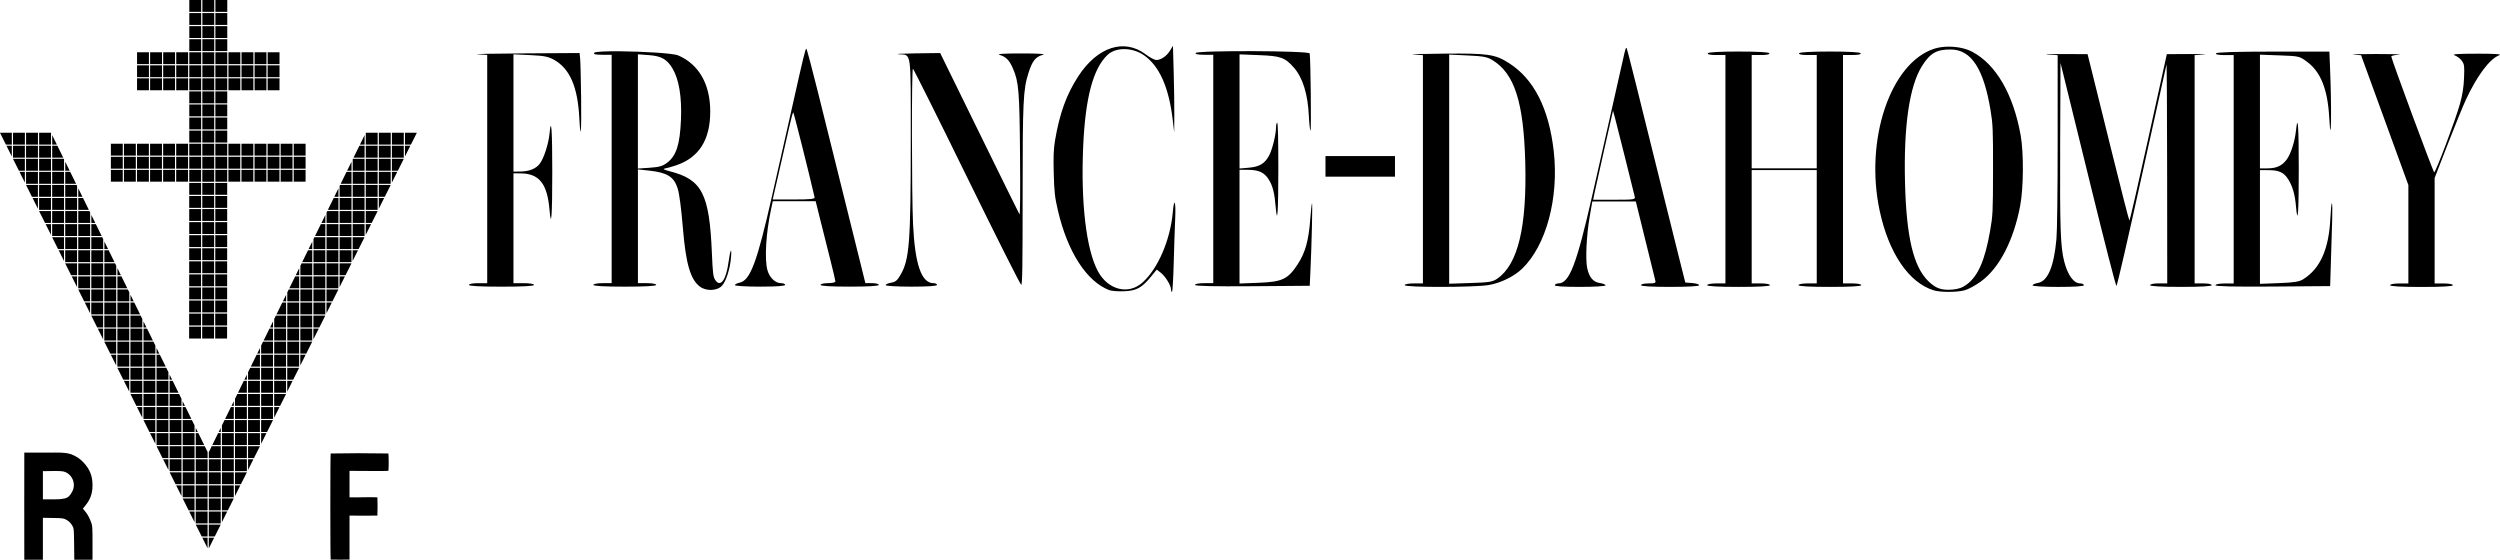
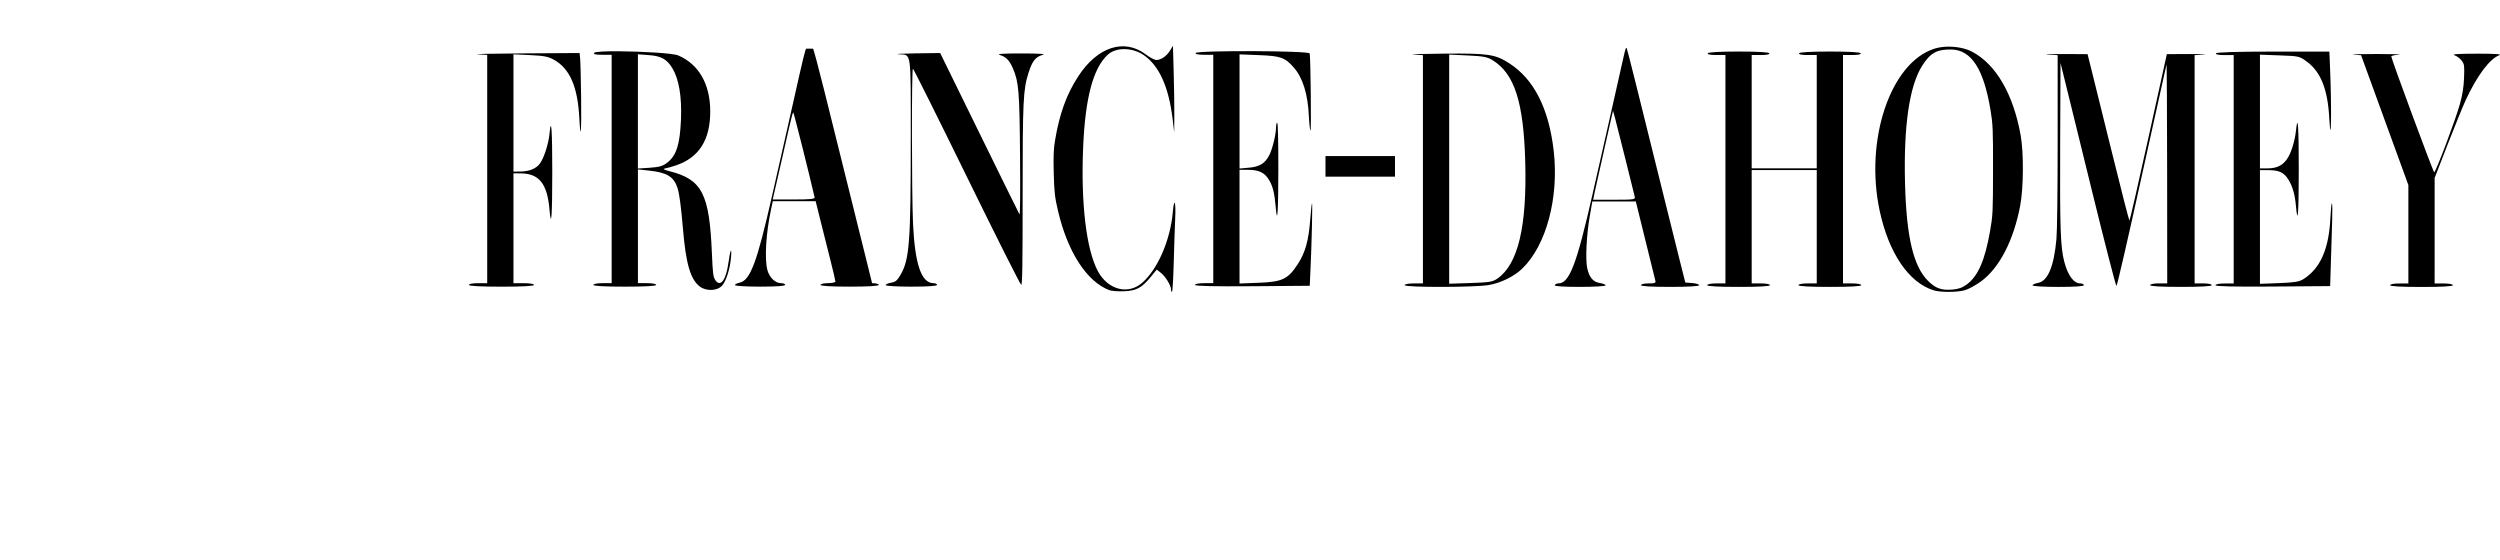
<svg xmlns="http://www.w3.org/2000/svg" xmlns:ns1="http://www.inkscape.org/namespaces/inkscape" xmlns:ns2="http://sodipodi.sourceforge.net/DTD/sodipodi-0.dtd" width="210.515mm" height="47.139mm" viewBox="0 0 210.515 47.139" version="1.1" id="svg80951" ns1:version="1.2-beta (1b65182c, 2022-04-05)" ns2:docname="Logo France-Dahomey.svg" ns1:export-filename="France-Dahomey.png" ns1:export-xdpi="636" ns1:export-ydpi="636">
  <ns2:namedview id="namedview80953" pagecolor="#ffffff" bordercolor="#666666" borderopacity="1.0" ns1:pageshadow="2" ns1:pageopacity="0.0" ns1:pagecheckerboard="0" ns1:deskcolor="#d1d1d1" ns1:document-units="mm" showgrid="false" ns1:zoom="0.37149753" ns1:cx="415.88433" ns1:cy="51.144351" ns1:window-width="1317" ns1:window-height="404" ns1:window-x="0" ns1:window-y="25" ns1:window-maximized="0" ns1:current-layer="layer1" />
  <defs id="defs80948" />
  <g ns1:label="Calque 1" ns1:groupmode="layer" id="layer1" transform="translate(203.418,28.603)">
    <g id="g80927" transform="translate(-35.168,-645.891)">
-       <path id="path80929" style="fill:#000000;fill-opacity:1;stroke-width:1" d="m -69.48,621.145 -0.239,0.394 c -0.282,0.464 -0.767,0.801 -1.154,0.801 -0.152,0 -0.547,-0.207 -0.879,-0.46 -1.818,-1.388 -4.085,-0.657 -5.707,1.841 -0.989,1.523 -1.572,3.136 -1.951,5.39 -0.121,0.72 -0.146,1.36 -0.109,2.772 0.042,1.583 0.091,2.017 0.358,3.156 0.813,3.47 2.414,5.949 4.315,6.68 0.192,0.074 0.76,0.116 1.262,0.095 1.04,-0.045 1.483,-0.288 2.263,-1.243 l 0.475,-0.582 0.349,0.272 c 0.384,0.299 0.854,1.069 0.854,1.397 0,0.115 0.037,0.209 0.082,0.209 0.045,0 0.11,-1.107 0.146,-2.459 0.035,-1.353 0.092,-3.037 0.125,-3.744 0.066,-1.424 -0.088,-1.823 -0.202,-0.52 -0.205,2.355 -1.264,4.804 -2.574,5.953 -1.183,1.036 -2.881,0.601 -3.725,-0.954 -0.989,-1.824 -1.457,-5.764 -1.249,-10.517 0.18,-4.105 0.835,-6.568 2.052,-7.716 0.703,-0.663 2.099,-0.645 3.079,0.04 1.283,0.897 2.083,2.69 2.403,5.383 l 0.131,1.101 0.01,-1.408 c 0.006,-0.774 -0.018,-2.414 -0.053,-3.644 z m 65.313,0.071 v 5.2e-4 c -0.427,0.001 -0.844,0.057 -1.199,0.171 -3.694,1.184 -5.882,7.662 -4.606,13.64 0.762,3.571 2.456,6.065 4.558,6.71 0.572,0.175 1.953,0.172 2.602,-0.007 0.314,-0.086 0.935,-0.424 1.38,-0.75 1.544,-1.132 2.743,-3.451 3.294,-6.369 0.286,-1.514 0.305,-4.456 0.039,-5.938 -0.622,-3.467 -2.077,-5.969 -4.089,-7.033 -0.528,-0.279 -1.268,-0.427 -1.98,-0.424 z m -27.129,0.113 c -0.009,-0.007 -0.018,-0.008 -0.028,5.1e-4 -0.058,0.049 -0.145,0.43 -0.457,1.838 -0.215,0.969 -0.744,3.314 -1.175,5.212 -0.431,1.898 -0.97,4.276 -1.198,5.285 -1.335,5.898 -1.945,7.487 -2.876,7.487 -0.132,0 -0.266,0.066 -0.299,0.147 -0.039,0.096 0.688,0.147 2.109,0.147 1.193,0 2.169,-0.058 2.169,-0.128 0,-0.07 -0.218,-0.16 -0.484,-0.199 -0.563,-0.083 -0.895,-0.476 -1.064,-1.259 -0.157,-0.728 -0.058,-2.78 0.21,-4.323 l 0.223,-1.285 h 1.831 l 1.831,5.1e-4 0.787,3.195 c 0.433,1.757 0.816,3.31 0.852,3.45 0.057,0.226 -0.008,0.255 -0.571,0.255 -0.359,0 -0.635,0.064 -0.635,0.147 0,0.094 0.881,0.147 2.451,0.147 1.488,0 2.452,-0.055 2.452,-0.14 0,-0.077 -0.263,-0.159 -0.584,-0.183 l -0.585,-0.044 -0.48,-1.908 c -0.264,-1.05 -0.798,-3.197 -1.188,-4.772 -2.357,-9.532 -3.215,-12.962 -3.262,-13.034 -0.01,-0.016 -0.019,-0.029 -0.028,-0.036 z m -69.059,0.056 c -0.072,0 -0.279,0.847 -1.058,4.331 -0.244,1.09 -0.654,2.907 -0.912,4.037 -0.258,1.13 -0.67,2.947 -0.916,4.037 -1.257,5.574 -1.833,7.116 -2.727,7.299 -0.217,0.044 -0.395,0.138 -0.395,0.208 0,0.07 0.952,0.128 2.115,0.128 1.346,0 2.115,-0.053 2.115,-0.147 0,-0.081 -0.162,-0.147 -0.36,-0.147 -0.476,-7.3e-4 -0.964,-0.473 -1.135,-1.099 -0.253,-0.926 -0.123,-3.117 0.304,-5.104 l 0.15,-0.697 h 1.804 1.804 l 0.411,1.652 c 0.226,0.908 0.6,2.397 0.831,3.308 0.231,0.911 0.421,1.72 0.421,1.798 0,0.078 -0.281,0.142 -0.625,0.142 -0.352,0 -0.625,0.064 -0.625,0.147 0,0.094 0.881,0.147 2.451,0.147 1.57,0 2.452,-0.053 2.452,-0.147 0,-0.081 -0.253,-0.147 -0.565,-0.147 H -95.381 l -0.389,-1.578 c -0.214,-0.868 -0.916,-3.693 -1.559,-6.277 -0.643,-2.584 -1.571,-6.317 -2.062,-8.295 -0.491,-1.978 -0.924,-3.597 -0.963,-3.597 z m 96.41,0.071 c 1.696,0.03 2.736,1.634 3.31,5.106 0.197,1.188 0.216,1.638 0.211,5.048 -0.005,3.553 -0.017,3.815 -0.253,5.152 -0.434,2.456 -1.004,3.765 -1.949,4.471 -0.369,0.276 -0.707,0.397 -1.217,0.438 -0.923,0.074 -1.4,-0.094 -2.038,-0.717 -1.247,-1.219 -1.837,-3.703 -1.954,-8.242 -0.125,-4.819 0.366,-8.185 1.442,-9.886 0.681,-1.078 1.242,-1.391 2.448,-1.369 z m -58.808,0.139 c -2.384,-0.009 -4.774,0.04 -4.822,0.158 -0.038,0.093 0.223,0.147 0.715,0.147 h 0.775 v 9.616 9.616 h -0.769 c -0.453,0 -0.769,0.061 -0.769,0.148 0,0.098 1.628,0.135 4.831,0.11 l 4.83,-0.038 0.059,-1.248 c 0.105,-2.216 0.189,-5.787 0.133,-5.702 -0.03,0.045 -0.095,0.636 -0.145,1.314 -0.135,1.822 -0.415,2.834 -1.053,3.814 -0.826,1.268 -1.3,1.494 -3.296,1.57 l -1.61,0.061 v -4.787 -4.786 l 0.697,5.2e-4 c 0.928,10e-4 1.399,0.221 1.774,0.828 0.326,0.527 0.478,1.134 0.574,2.291 0.138,1.652 0.224,0.428 0.224,-3.193 0,-2.496 -0.034,-3.891 -0.096,-3.891 -0.053,0 -0.097,0.182 -0.099,0.404 -0.005,0.601 -0.309,1.837 -0.578,2.347 -0.36,0.683 -0.81,0.956 -1.702,1.034 l -0.793,0.07 v -4.806 -4.807 l 1.658,0.065 c 1.819,0.071 2.172,0.199 2.922,1.055 0.749,0.855 1.175,2.237 1.259,4.093 0.029,0.628 0.09,1.178 0.136,1.221 0.078,0.074 0.013,-6.107 -0.068,-6.511 -0.024,-0.118 -2.402,-0.185 -4.786,-0.194 z m -53.331,0.01 c -1.151,-0.009 -2.063,0.028 -2.13,0.131 -0.079,0.121 0.1,0.164 0.681,0.164 h 0.789 v 9.616 9.616 h -0.769 c -0.449,0 -0.769,0.061 -0.769,0.147 0,0.094 0.945,0.147 2.644,0.147 1.698,0 2.644,-0.052 2.644,-0.147 0,-0.086 -0.321,-0.147 -0.769,-0.147 h -0.769 v -4.789 -4.789 l 0.937,0.1 c 1.519,0.161 2.089,0.512 2.402,1.477 0.149,0.459 0.302,1.614 0.456,3.452 0.245,2.912 0.626,4.221 1.407,4.827 0.539,0.418 1.477,0.382 1.886,-0.071 0.337,-0.374 0.662,-1.39 0.747,-2.335 0.088,-0.982 -0.062,-0.718 -0.207,0.363 -0.201,1.508 -0.686,2.157 -1.117,1.499 -0.173,-0.264 -0.211,-0.574 -0.282,-2.258 -0.21,-5 -0.826,-6.201 -3.537,-6.896 -0.487,-0.125 -0.627,-0.2 -0.433,-0.232 0.159,-0.026 0.58,-0.144 0.937,-0.263 1.945,-0.65 2.898,-2.15 2.893,-4.553 -0.004,-2.296 -0.962,-3.966 -2.699,-4.71 -0.44,-0.188 -3.022,-0.333 -4.94,-0.349 z m 94.232,0.022 c -1.587,0 -2.559,0.055 -2.596,0.147 -0.038,0.093 0.223,0.147 0.715,0.147 h 0.775 v 9.616 9.616 h -0.769 c -0.449,0 -0.769,0.061 -0.769,0.147 0,0.094 0.945,0.147 2.644,0.147 1.698,0 2.643,-0.052 2.643,-0.147 0,-0.086 -0.32,-0.147 -0.769,-0.147 h -0.769 v -4.771 -4.772 h 2.739 2.74 v 4.772 4.771 h -0.769 c -0.449,0 -0.769,0.061 -0.769,0.147 0,0.094 0.945,0.147 2.643,0.147 1.698,0 2.644,-0.052 2.644,-0.147 0,-0.086 -0.32,-0.147 -0.769,-0.147 h -0.769 v -9.616 -9.616 h 0.775 c 0.492,0 0.753,-0.053 0.715,-0.147 -0.037,-0.092 -1.009,-0.147 -2.596,-0.147 -1.587,0 -2.558,0.055 -2.595,0.147 -0.038,0.093 0.223,0.147 0.715,0.147 h 0.775 v 4.771 4.772 h -2.74 -2.739 v -4.772 -4.771 h 0.775 c 0.492,0 0.753,-0.053 0.715,-0.147 -0.037,-0.092 -1.008,-0.147 -2.595,-0.147 z m 45.006,0.006 c -3.059,0 -4.765,0.052 -4.803,0.147 -0.038,0.093 0.223,0.147 0.715,0.147 h 0.775 v 9.616 9.616 h -0.769 c -0.453,0 -0.769,0.061 -0.769,0.148 0,0.098 1.628,0.135 4.831,0.11 l 4.83,-0.038 0.065,-2.129 c 0.036,-1.171 0.084,-2.74 0.107,-3.487 0.023,-0.747 0.011,-1.358 -0.027,-1.358 -0.038,0 -0.094,0.548 -0.125,1.218 -0.121,2.628 -0.847,4.274 -2.279,5.173 -0.344,0.216 -0.762,0.284 -2.043,0.332 l -1.61,0.061 v -4.787 -4.786 l 0.697,5.1e-4 c 0.91,0.001 1.311,0.184 1.682,0.768 0.368,0.581 0.569,1.281 0.656,2.289 0.148,1.699 0.234,0.547 0.234,-3.132 0,-3.622 -0.079,-4.739 -0.232,-3.282 -0.099,0.944 -0.434,1.993 -0.788,2.467 -0.395,0.529 -0.862,0.739 -1.648,0.741 l -0.601,10e-4 v -4.788 -4.788 l 1.658,0.06 c 1.635,0.059 1.667,0.066 2.301,0.533 1.156,0.853 1.741,2.315 1.874,4.689 0.161,2.867 0.218,-0.574 0.069,-4.184 l -0.056,-1.358 z m -142.6,0.12 -4.682,0.029 c -2.575,0.016 -4.325,0.052 -3.889,0.08 l 0.793,0.05 v 9.61 9.611 h -0.769 c -0.449,0 -0.769,0.061 -0.769,0.147 v 5.2e-4 c 0,0.094 0.978,0.147 2.74,0.147 1.762,0 2.739,-0.052 2.739,-0.147 0,-0.087 -0.352,-0.147 -0.865,-0.147 h -0.865 v -4.625 -4.625 l 0.6,0.004 c 1.563,0.009 2.244,0.862 2.433,3.043 0.148,1.712 0.235,0.567 0.235,-3.12 0,-3.617 -0.083,-4.784 -0.232,-3.266 -0.083,0.842 -0.452,2.003 -0.79,2.486 -0.318,0.455 -0.903,0.698 -1.694,0.703 l -0.552,0.003 v -4.937 -4.937 l 1.418,0.066 c 1.164,0.054 1.523,0.126 2.007,0.399 1.324,0.748 1.985,2.273 2.12,4.894 0.107,2.078 0.189,1.177 0.153,-1.689 -0.019,-1.554 -0.056,-3.041 -0.083,-3.303 z m 30.365,0 -2.08,0.028 c -1.144,0.016 -1.777,0.051 -1.407,0.077 1.086,0.077 1.009,-0.473 1.009,7.288 -9.4e-4,8.56 -0.11,9.991 -0.861,11.284 -0.282,0.485 -0.416,0.597 -0.796,0.662 -0.251,0.043 -0.457,0.136 -0.457,0.206 0,0.07 0.974,0.128 2.163,0.128 1.378,0 2.163,-0.053 2.163,-0.147 0,-0.081 -0.132,-0.147 -0.293,-0.147 -1.021,0 -1.565,-1.57 -1.726,-4.984 -0.118,-2.494 -0.127,-13.074 -0.011,-13.074 0.047,0 2.091,4.093 4.542,9.096 2.451,5.003 4.511,9.099 4.577,9.103 0.095,0.005 0.12,-1.572 0.12,-7.416 0,-8.07 0.044,-9.008 0.488,-10.415 0.325,-1.029 0.603,-1.378 1.224,-1.538 0.285,-0.073 -0.382,-0.117 -1.808,-0.117 -1.522,-7.9e-4 -2.122,0.04 -1.838,0.125 0.538,0.161 0.818,0.446 1.113,1.13 0.498,1.154 0.558,1.894 0.603,7.374 0.026,3.128 0.008,5.009 -0.048,4.919 -0.049,-0.081 -1.572,-3.169 -3.383,-6.864 z m 42.456,0.05 c -1.866,0.016 -3.036,0.052 -2.599,0.08 l 0.793,0.049 v 9.611 9.61 h -0.769 c -0.449,0 -0.769,0.061 -0.769,0.147 0,0.202 5.89,0.193 7.086,-0.011 1.006,-0.171 2.129,-0.723 2.811,-1.38 2.025,-1.953 3.101,-5.961 2.656,-9.895 -0.406,-3.583 -1.666,-6.068 -3.757,-7.405 -1.177,-0.753 -1.761,-0.839 -5.451,-0.806 z m 86.942,0.006 c -1.6,0 -2.148,0.04 -1.877,0.136 0.21,0.075 0.485,0.283 0.611,0.463 0.211,0.3 0.226,0.412 0.187,1.427 -0.031,0.795 -0.127,1.407 -0.346,2.202 -0.356,1.294 -2.043,5.775 -2.169,5.761 -0.081,-0.009 -3.606,-9.529 -3.612,-9.755 -0.002,-0.057 0.289,-0.126 0.646,-0.155 0.357,-0.028 -0.498,-0.052 -1.899,-0.052 -1.401,0 -2.264,0.023 -1.919,0.051 l 0.628,0.051 1.991,5.467 1.991,5.467 v 4.143 4.143 h -0.769 c -0.449,0 -0.769,0.061 -0.769,0.147 0,0.094 0.945,0.147 2.643,0.147 1.698,0 2.644,-0.052 2.644,-0.147 0,-0.086 -0.32,-0.147 -0.769,-0.147 h -0.769 l 5.16e-4,-4.442 v -4.441 l 1.103,-2.84 c 0.607,-1.562 1.297,-3.256 1.535,-3.764 0.952,-2.037 2.012,-3.446 2.809,-3.732 0.253,-0.091 -0.341,-0.132 -1.891,-0.132 z m -24.19,0.029 -1.916,0.009 -1.545,7.009 c -0.85,3.855 -1.571,7.01 -1.603,7.01 -0.032,7.1e-4 -0.69,-2.559 -1.462,-5.688 -0.772,-3.129 -1.553,-6.284 -1.735,-7.01 l -0.331,-1.321 -2.1,-0.008 c -1.155,-0.004 -1.722,0.015 -1.259,0.042 l 0.841,0.051 v 7.178 c 0,4.323 -0.041,7.629 -0.103,8.314 -0.212,2.33 -0.731,3.548 -1.571,3.692 -0.242,0.042 -0.441,0.133 -0.441,0.204 0,0.07 0.974,0.128 2.163,0.128 1.378,0 2.163,-0.053 2.163,-0.147 0,-0.081 -0.14,-0.147 -0.312,-0.148 -0.546,-0.002 -1.051,-0.693 -1.346,-1.844 -0.316,-1.235 -0.37,-2.778 -0.341,-9.827 l 0.028,-6.901 0.308,1.248 c 0.169,0.686 1.208,4.915 2.308,9.396 1.1,4.482 2.043,8.148 2.095,8.148 0.052,0 1.011,-4.162 2.13,-9.25 1.12,-5.087 2.057,-9.316 2.083,-9.396 0.026,-0.081 0.051,4.032 0.055,9.139 l 0.008,9.286 h -0.721 c -0.417,0 -0.721,0.062 -0.721,0.147 0,0.094 0.929,0.147 2.595,0.147 1.666,0 2.596,-0.052 2.596,-0.147 0,-0.085 -0.304,-0.147 -0.721,-0.147 h -0.721 v -9.61 -9.61 l 0.745,-0.052 c 0.41,-0.028 -0.117,-0.048 -1.17,-0.043 z m -130.661,0.022 0.937,0.07 c 1.028,0.077 1.503,0.342 1.96,1.094 0.56,0.922 0.81,2.412 0.729,4.341 -0.088,2.097 -0.391,3.04 -1.164,3.625 -0.377,0.286 -0.664,0.368 -1.466,0.423 l -0.997,0.068 v -4.811 z m 68.314,0.025 1.562,0.073 c 1.314,0.061 1.646,0.124 2.089,0.396 1.852,1.137 2.62,3.534 2.755,8.594 0.144,5.434 -0.612,8.596 -2.344,9.796 -0.404,0.28 -0.669,0.324 -2.26,0.376 l -1.802,0.059 v -9.647 z m 13.795,4.727 0.17,0.611 c 0.093,0.336 0.49,1.906 0.882,3.49 0.392,1.584 0.742,2.995 0.778,3.136 0.061,0.239 -0.059,0.257 -1.717,0.257 h -1.783 l 0.114,-0.563 c 0.063,-0.31 0.439,-1.996 0.835,-3.747 z m -69.03,0.132 c 0.043,0 1.353,5.206 1.8,7.158 0.033,0.143 -0.356,0.183 -1.743,0.183 h -1.784 l 0.531,-2.313 c 0.292,-1.272 0.667,-2.924 0.834,-3.671 0.167,-0.747 0.329,-1.358 0.362,-1.358 z m 44.819,3.686 v 1.732 h 5.852 v -1.732 z" transform="translate(1.3125e-6)" />
+       <path id="path80929" style="fill:#000000;fill-opacity:1;stroke-width:1" d="m -69.48,621.145 -0.239,0.394 c -0.282,0.464 -0.767,0.801 -1.154,0.801 -0.152,0 -0.547,-0.207 -0.879,-0.46 -1.818,-1.388 -4.085,-0.657 -5.707,1.841 -0.989,1.523 -1.572,3.136 -1.951,5.39 -0.121,0.72 -0.146,1.36 -0.109,2.772 0.042,1.583 0.091,2.017 0.358,3.156 0.813,3.47 2.414,5.949 4.315,6.68 0.192,0.074 0.76,0.116 1.262,0.095 1.04,-0.045 1.483,-0.288 2.263,-1.243 l 0.475,-0.582 0.349,0.272 c 0.384,0.299 0.854,1.069 0.854,1.397 0,0.115 0.037,0.209 0.082,0.209 0.045,0 0.11,-1.107 0.146,-2.459 0.035,-1.353 0.092,-3.037 0.125,-3.744 0.066,-1.424 -0.088,-1.823 -0.202,-0.52 -0.205,2.355 -1.264,4.804 -2.574,5.953 -1.183,1.036 -2.881,0.601 -3.725,-0.954 -0.989,-1.824 -1.457,-5.764 -1.249,-10.517 0.18,-4.105 0.835,-6.568 2.052,-7.716 0.703,-0.663 2.099,-0.645 3.079,0.04 1.283,0.897 2.083,2.69 2.403,5.383 l 0.131,1.101 0.01,-1.408 c 0.006,-0.774 -0.018,-2.414 -0.053,-3.644 z m 65.313,0.071 v 5.2e-4 c -0.427,0.001 -0.844,0.057 -1.199,0.171 -3.694,1.184 -5.882,7.662 -4.606,13.64 0.762,3.571 2.456,6.065 4.558,6.71 0.572,0.175 1.953,0.172 2.602,-0.007 0.314,-0.086 0.935,-0.424 1.38,-0.75 1.544,-1.132 2.743,-3.451 3.294,-6.369 0.286,-1.514 0.305,-4.456 0.039,-5.938 -0.622,-3.467 -2.077,-5.969 -4.089,-7.033 -0.528,-0.279 -1.268,-0.427 -1.98,-0.424 z m -27.129,0.113 c -0.009,-0.007 -0.018,-0.008 -0.028,5.1e-4 -0.058,0.049 -0.145,0.43 -0.457,1.838 -0.215,0.969 -0.744,3.314 -1.175,5.212 -0.431,1.898 -0.97,4.276 -1.198,5.285 -1.335,5.898 -1.945,7.487 -2.876,7.487 -0.132,0 -0.266,0.066 -0.299,0.147 -0.039,0.096 0.688,0.147 2.109,0.147 1.193,0 2.169,-0.058 2.169,-0.128 0,-0.07 -0.218,-0.16 -0.484,-0.199 -0.563,-0.083 -0.895,-0.476 -1.064,-1.259 -0.157,-0.728 -0.058,-2.78 0.21,-4.323 l 0.223,-1.285 h 1.831 l 1.831,5.1e-4 0.787,3.195 c 0.433,1.757 0.816,3.31 0.852,3.45 0.057,0.226 -0.008,0.255 -0.571,0.255 -0.359,0 -0.635,0.064 -0.635,0.147 0,0.094 0.881,0.147 2.451,0.147 1.488,0 2.452,-0.055 2.452,-0.14 0,-0.077 -0.263,-0.159 -0.584,-0.183 l -0.585,-0.044 -0.48,-1.908 c -0.264,-1.05 -0.798,-3.197 -1.188,-4.772 -2.357,-9.532 -3.215,-12.962 -3.262,-13.034 -0.01,-0.016 -0.019,-0.029 -0.028,-0.036 z m -69.059,0.056 c -0.072,0 -0.279,0.847 -1.058,4.331 -0.244,1.09 -0.654,2.907 -0.912,4.037 -0.258,1.13 -0.67,2.947 -0.916,4.037 -1.257,5.574 -1.833,7.116 -2.727,7.299 -0.217,0.044 -0.395,0.138 -0.395,0.208 0,0.07 0.952,0.128 2.115,0.128 1.346,0 2.115,-0.053 2.115,-0.147 0,-0.081 -0.162,-0.147 -0.36,-0.147 -0.476,-7.3e-4 -0.964,-0.473 -1.135,-1.099 -0.253,-0.926 -0.123,-3.117 0.304,-5.104 l 0.15,-0.697 h 1.804 1.804 l 0.411,1.652 c 0.226,0.908 0.6,2.397 0.831,3.308 0.231,0.911 0.421,1.72 0.421,1.798 0,0.078 -0.281,0.142 -0.625,0.142 -0.352,0 -0.625,0.064 -0.625,0.147 0,0.094 0.881,0.147 2.451,0.147 1.57,0 2.452,-0.053 2.452,-0.147 0,-0.081 -0.253,-0.147 -0.565,-0.147 l -0.389,-1.578 c -0.214,-0.868 -0.916,-3.693 -1.559,-6.277 -0.643,-2.584 -1.571,-6.317 -2.062,-8.295 -0.491,-1.978 -0.924,-3.597 -0.963,-3.597 z m 96.41,0.071 c 1.696,0.03 2.736,1.634 3.31,5.106 0.197,1.188 0.216,1.638 0.211,5.048 -0.005,3.553 -0.017,3.815 -0.253,5.152 -0.434,2.456 -1.004,3.765 -1.949,4.471 -0.369,0.276 -0.707,0.397 -1.217,0.438 -0.923,0.074 -1.4,-0.094 -2.038,-0.717 -1.247,-1.219 -1.837,-3.703 -1.954,-8.242 -0.125,-4.819 0.366,-8.185 1.442,-9.886 0.681,-1.078 1.242,-1.391 2.448,-1.369 z m -58.808,0.139 c -2.384,-0.009 -4.774,0.04 -4.822,0.158 -0.038,0.093 0.223,0.147 0.715,0.147 h 0.775 v 9.616 9.616 h -0.769 c -0.453,0 -0.769,0.061 -0.769,0.148 0,0.098 1.628,0.135 4.831,0.11 l 4.83,-0.038 0.059,-1.248 c 0.105,-2.216 0.189,-5.787 0.133,-5.702 -0.03,0.045 -0.095,0.636 -0.145,1.314 -0.135,1.822 -0.415,2.834 -1.053,3.814 -0.826,1.268 -1.3,1.494 -3.296,1.57 l -1.61,0.061 v -4.787 -4.786 l 0.697,5.2e-4 c 0.928,10e-4 1.399,0.221 1.774,0.828 0.326,0.527 0.478,1.134 0.574,2.291 0.138,1.652 0.224,0.428 0.224,-3.193 0,-2.496 -0.034,-3.891 -0.096,-3.891 -0.053,0 -0.097,0.182 -0.099,0.404 -0.005,0.601 -0.309,1.837 -0.578,2.347 -0.36,0.683 -0.81,0.956 -1.702,1.034 l -0.793,0.07 v -4.806 -4.807 l 1.658,0.065 c 1.819,0.071 2.172,0.199 2.922,1.055 0.749,0.855 1.175,2.237 1.259,4.093 0.029,0.628 0.09,1.178 0.136,1.221 0.078,0.074 0.013,-6.107 -0.068,-6.511 -0.024,-0.118 -2.402,-0.185 -4.786,-0.194 z m -53.331,0.01 c -1.151,-0.009 -2.063,0.028 -2.13,0.131 -0.079,0.121 0.1,0.164 0.681,0.164 h 0.789 v 9.616 9.616 h -0.769 c -0.449,0 -0.769,0.061 -0.769,0.147 0,0.094 0.945,0.147 2.644,0.147 1.698,0 2.644,-0.052 2.644,-0.147 0,-0.086 -0.321,-0.147 -0.769,-0.147 h -0.769 v -4.789 -4.789 l 0.937,0.1 c 1.519,0.161 2.089,0.512 2.402,1.477 0.149,0.459 0.302,1.614 0.456,3.452 0.245,2.912 0.626,4.221 1.407,4.827 0.539,0.418 1.477,0.382 1.886,-0.071 0.337,-0.374 0.662,-1.39 0.747,-2.335 0.088,-0.982 -0.062,-0.718 -0.207,0.363 -0.201,1.508 -0.686,2.157 -1.117,1.499 -0.173,-0.264 -0.211,-0.574 -0.282,-2.258 -0.21,-5 -0.826,-6.201 -3.537,-6.896 -0.487,-0.125 -0.627,-0.2 -0.433,-0.232 0.159,-0.026 0.58,-0.144 0.937,-0.263 1.945,-0.65 2.898,-2.15 2.893,-4.553 -0.004,-2.296 -0.962,-3.966 -2.699,-4.71 -0.44,-0.188 -3.022,-0.333 -4.94,-0.349 z m 94.232,0.022 c -1.587,0 -2.559,0.055 -2.596,0.147 -0.038,0.093 0.223,0.147 0.715,0.147 h 0.775 v 9.616 9.616 h -0.769 c -0.449,0 -0.769,0.061 -0.769,0.147 0,0.094 0.945,0.147 2.644,0.147 1.698,0 2.643,-0.052 2.643,-0.147 0,-0.086 -0.32,-0.147 -0.769,-0.147 h -0.769 v -4.771 -4.772 h 2.739 2.74 v 4.772 4.771 h -0.769 c -0.449,0 -0.769,0.061 -0.769,0.147 0,0.094 0.945,0.147 2.643,0.147 1.698,0 2.644,-0.052 2.644,-0.147 0,-0.086 -0.32,-0.147 -0.769,-0.147 h -0.769 v -9.616 -9.616 h 0.775 c 0.492,0 0.753,-0.053 0.715,-0.147 -0.037,-0.092 -1.009,-0.147 -2.596,-0.147 -1.587,0 -2.558,0.055 -2.595,0.147 -0.038,0.093 0.223,0.147 0.715,0.147 h 0.775 v 4.771 4.772 h -2.74 -2.739 v -4.772 -4.771 h 0.775 c 0.492,0 0.753,-0.053 0.715,-0.147 -0.037,-0.092 -1.008,-0.147 -2.595,-0.147 z m 45.006,0.006 c -3.059,0 -4.765,0.052 -4.803,0.147 -0.038,0.093 0.223,0.147 0.715,0.147 h 0.775 v 9.616 9.616 h -0.769 c -0.453,0 -0.769,0.061 -0.769,0.148 0,0.098 1.628,0.135 4.831,0.11 l 4.83,-0.038 0.065,-2.129 c 0.036,-1.171 0.084,-2.74 0.107,-3.487 0.023,-0.747 0.011,-1.358 -0.027,-1.358 -0.038,0 -0.094,0.548 -0.125,1.218 -0.121,2.628 -0.847,4.274 -2.279,5.173 -0.344,0.216 -0.762,0.284 -2.043,0.332 l -1.61,0.061 v -4.787 -4.786 l 0.697,5.1e-4 c 0.91,0.001 1.311,0.184 1.682,0.768 0.368,0.581 0.569,1.281 0.656,2.289 0.148,1.699 0.234,0.547 0.234,-3.132 0,-3.622 -0.079,-4.739 -0.232,-3.282 -0.099,0.944 -0.434,1.993 -0.788,2.467 -0.395,0.529 -0.862,0.739 -1.648,0.741 l -0.601,10e-4 v -4.788 -4.788 l 1.658,0.06 c 1.635,0.059 1.667,0.066 2.301,0.533 1.156,0.853 1.741,2.315 1.874,4.689 0.161,2.867 0.218,-0.574 0.069,-4.184 l -0.056,-1.358 z m -142.6,0.12 -4.682,0.029 c -2.575,0.016 -4.325,0.052 -3.889,0.08 l 0.793,0.05 v 9.61 9.611 h -0.769 c -0.449,0 -0.769,0.061 -0.769,0.147 v 5.2e-4 c 0,0.094 0.978,0.147 2.74,0.147 1.762,0 2.739,-0.052 2.739,-0.147 0,-0.087 -0.352,-0.147 -0.865,-0.147 h -0.865 v -4.625 -4.625 l 0.6,0.004 c 1.563,0.009 2.244,0.862 2.433,3.043 0.148,1.712 0.235,0.567 0.235,-3.12 0,-3.617 -0.083,-4.784 -0.232,-3.266 -0.083,0.842 -0.452,2.003 -0.79,2.486 -0.318,0.455 -0.903,0.698 -1.694,0.703 l -0.552,0.003 v -4.937 -4.937 l 1.418,0.066 c 1.164,0.054 1.523,0.126 2.007,0.399 1.324,0.748 1.985,2.273 2.12,4.894 0.107,2.078 0.189,1.177 0.153,-1.689 -0.019,-1.554 -0.056,-3.041 -0.083,-3.303 z m 30.365,0 -2.08,0.028 c -1.144,0.016 -1.777,0.051 -1.407,0.077 1.086,0.077 1.009,-0.473 1.009,7.288 -9.4e-4,8.56 -0.11,9.991 -0.861,11.284 -0.282,0.485 -0.416,0.597 -0.796,0.662 -0.251,0.043 -0.457,0.136 -0.457,0.206 0,0.07 0.974,0.128 2.163,0.128 1.378,0 2.163,-0.053 2.163,-0.147 0,-0.081 -0.132,-0.147 -0.293,-0.147 -1.021,0 -1.565,-1.57 -1.726,-4.984 -0.118,-2.494 -0.127,-13.074 -0.011,-13.074 0.047,0 2.091,4.093 4.542,9.096 2.451,5.003 4.511,9.099 4.577,9.103 0.095,0.005 0.12,-1.572 0.12,-7.416 0,-8.07 0.044,-9.008 0.488,-10.415 0.325,-1.029 0.603,-1.378 1.224,-1.538 0.285,-0.073 -0.382,-0.117 -1.808,-0.117 -1.522,-7.9e-4 -2.122,0.04 -1.838,0.125 0.538,0.161 0.818,0.446 1.113,1.13 0.498,1.154 0.558,1.894 0.603,7.374 0.026,3.128 0.008,5.009 -0.048,4.919 -0.049,-0.081 -1.572,-3.169 -3.383,-6.864 z m 42.456,0.05 c -1.866,0.016 -3.036,0.052 -2.599,0.08 l 0.793,0.049 v 9.611 9.61 h -0.769 c -0.449,0 -0.769,0.061 -0.769,0.147 0,0.202 5.89,0.193 7.086,-0.011 1.006,-0.171 2.129,-0.723 2.811,-1.38 2.025,-1.953 3.101,-5.961 2.656,-9.895 -0.406,-3.583 -1.666,-6.068 -3.757,-7.405 -1.177,-0.753 -1.761,-0.839 -5.451,-0.806 z m 86.942,0.006 c -1.6,0 -2.148,0.04 -1.877,0.136 0.21,0.075 0.485,0.283 0.611,0.463 0.211,0.3 0.226,0.412 0.187,1.427 -0.031,0.795 -0.127,1.407 -0.346,2.202 -0.356,1.294 -2.043,5.775 -2.169,5.761 -0.081,-0.009 -3.606,-9.529 -3.612,-9.755 -0.002,-0.057 0.289,-0.126 0.646,-0.155 0.357,-0.028 -0.498,-0.052 -1.899,-0.052 -1.401,0 -2.264,0.023 -1.919,0.051 l 0.628,0.051 1.991,5.467 1.991,5.467 v 4.143 4.143 h -0.769 c -0.449,0 -0.769,0.061 -0.769,0.147 0,0.094 0.945,0.147 2.643,0.147 1.698,0 2.644,-0.052 2.644,-0.147 0,-0.086 -0.32,-0.147 -0.769,-0.147 h -0.769 l 5.16e-4,-4.442 v -4.441 l 1.103,-2.84 c 0.607,-1.562 1.297,-3.256 1.535,-3.764 0.952,-2.037 2.012,-3.446 2.809,-3.732 0.253,-0.091 -0.341,-0.132 -1.891,-0.132 z m -24.19,0.029 -1.916,0.009 -1.545,7.009 c -0.85,3.855 -1.571,7.01 -1.603,7.01 -0.032,7.1e-4 -0.69,-2.559 -1.462,-5.688 -0.772,-3.129 -1.553,-6.284 -1.735,-7.01 l -0.331,-1.321 -2.1,-0.008 c -1.155,-0.004 -1.722,0.015 -1.259,0.042 l 0.841,0.051 v 7.178 c 0,4.323 -0.041,7.629 -0.103,8.314 -0.212,2.33 -0.731,3.548 -1.571,3.692 -0.242,0.042 -0.441,0.133 -0.441,0.204 0,0.07 0.974,0.128 2.163,0.128 1.378,0 2.163,-0.053 2.163,-0.147 0,-0.081 -0.14,-0.147 -0.312,-0.148 -0.546,-0.002 -1.051,-0.693 -1.346,-1.844 -0.316,-1.235 -0.37,-2.778 -0.341,-9.827 l 0.028,-6.901 0.308,1.248 c 0.169,0.686 1.208,4.915 2.308,9.396 1.1,4.482 2.043,8.148 2.095,8.148 0.052,0 1.011,-4.162 2.13,-9.25 1.12,-5.087 2.057,-9.316 2.083,-9.396 0.026,-0.081 0.051,4.032 0.055,9.139 l 0.008,9.286 h -0.721 c -0.417,0 -0.721,0.062 -0.721,0.147 0,0.094 0.929,0.147 2.595,0.147 1.666,0 2.596,-0.052 2.596,-0.147 0,-0.085 -0.304,-0.147 -0.721,-0.147 h -0.721 v -9.61 -9.61 l 0.745,-0.052 c 0.41,-0.028 -0.117,-0.048 -1.17,-0.043 z m -130.661,0.022 0.937,0.07 c 1.028,0.077 1.503,0.342 1.96,1.094 0.56,0.922 0.81,2.412 0.729,4.341 -0.088,2.097 -0.391,3.04 -1.164,3.625 -0.377,0.286 -0.664,0.368 -1.466,0.423 l -0.997,0.068 v -4.811 z m 68.314,0.025 1.562,0.073 c 1.314,0.061 1.646,0.124 2.089,0.396 1.852,1.137 2.62,3.534 2.755,8.594 0.144,5.434 -0.612,8.596 -2.344,9.796 -0.404,0.28 -0.669,0.324 -2.26,0.376 l -1.802,0.059 v -9.647 z m 13.795,4.727 0.17,0.611 c 0.093,0.336 0.49,1.906 0.882,3.49 0.392,1.584 0.742,2.995 0.778,3.136 0.061,0.239 -0.059,0.257 -1.717,0.257 h -1.783 l 0.114,-0.563 c 0.063,-0.31 0.439,-1.996 0.835,-3.747 z m -69.03,0.132 c 0.043,0 1.353,5.206 1.8,7.158 0.033,0.143 -0.356,0.183 -1.743,0.183 h -1.784 l 0.531,-2.313 c 0.292,-1.272 0.667,-2.924 0.834,-3.671 0.167,-0.747 0.329,-1.358 0.362,-1.358 z m 44.819,3.686 v 1.732 h 5.852 v -1.732 z" transform="translate(1.3125e-6)" />
      <g id="g66465" transform="translate(-80.15,504.027)">
-         <path id="path46410" style="opacity:1;fill:#000000;fill-opacity:1;fill-rule:evenodd;stroke:none;stroke-width:1;stroke-linecap:square;stroke-miterlimit:6;stroke-dasharray:none;paint-order:markers stroke fill" ns1:label="path46410" d="m -72.159,113.26 v 1 h 1 v -1 z m 1.1,0 v 1 h 1 v -1 z m 1.097,0 v 1 h 1 v -1 z m -2.197,1.1 v 1 h 1 v -1 z m 1.1,0 v 1 h 1 v -1 z m 1.097,0 v 1 h 1 v -1 z m -2.197,1.1 v 1 h 1 v -1 z m 1.1,0 v 1 h 1 v -1 z m 1.097,0 v 1 h 1 v -1 z m -2.197,1.1 v 1 h 1 v -1 z m 1.1,0 v 1 h 1 v -1 z m 1.097,0 v 1 h 1 v -1 z m -2.197,1.1 v 0.002 0.998 h 1 v -1 z m 1.1,0 v 1 h 1 v -1 z m 1.097,0 v 1 h 1 v -1 z m -6.597,0.002 v 0.998 h 1 v -0.998 z m 1.1,0 v 0.998 h 1 v -0.998 z m 1.1,0 v 0.998 h 1 v -0.998 z m 1.1,0 v 0.998 h 1 v -0.998 z m 4.397,0 v 0.998 h 1 v -0.998 z m 1.1,0 v 0.998 h 1 v -0.998 z m 1.1,0 v 0.998 h 1 v -0.998 z m 1.1,0 v 0.998 h 1 v -0.998 z m -10.997,1.098 v 1 h 1 v -1 z m 1.1,0 v 1 h 1 v -1 z m 1.1,0 v 1 h 1 v -1 z m 1.1,0 v 1 h 1 v -1 z m 1.1,0 v 1 h 1 v -1 z m 1.1,0 v 1 h 1 v -1 z m 1.097,0 v 1 h 1 v -1 z m 1.1,0 v 1 h 1 v -1 z m 1.1,0 v 1 h 1 v -1 z m 1.1,0 v 1 h 1 v -1 z m 1.1,0 v 1 h 1 v -1 z m -10.997,1.1 v 1 h 1 v -1 z m 1.1,0 v 1 h 1 v -1 z m 1.1,0 v 1 h 1 v -1 z m 1.1,0 v 1 h 1 v -1 z m 1.1,0 v 1 h 1 v -1 z m 1.1,0 v 1 h 1 v -1 z m 1.097,0 v 1 h 1 v -1 z m 1.1,0 v 1 h 1 v -1 z m 1.1,0 v 1 h 1 v -1 z m 1.1,0 v 1 h 1 v -1 z m 1.1,0 v 1 h 1 v -1 z m -6.598,1.1 v 1 h 1 v -1 z m 1.1,0 v 1 h 1 v -1 z m 1.097,0 v 1 h 1 v -1 z m -2.197,1.1 v 1 h 1 v -1 z m 1.1,0 v 1 h 1 v -1 z m 1.097,0 v 1 h 1 v -1 z m -2.197,1.1 v 1 h 1 v -1 z m 1.1,0 v 1 h 1 v -1 z m 1.097,0 v 1 h 1 v -1 z m -2.197,1.1 v 1.006 h 1 v -0.006 -0.994 -0.006 z m 1.1,0 v 0.006 0.994 0.006 h 1 v -0.006 -0.994 -0.006 z m 1.097,0 v 0.006 0.994 0.006 h 1 v -0.006 -0.994 -0.006 z m -18.139,0.176 0.5,1 h 0.5 v -1 z m 1.1,0 v 1 h 1 v -1 z m 1.1,0 v 1 h 1 v -1 z m 1.1,0 v 1 h 1 v -1 z m 27.506,0 -5.17e-4,0.001 v 0.999 h 1 v -1 z m 1.1,0 v 1 h 1 v -1 z m 1.1,0 v 1 h 1 v -1 z m 1.1,0 v 1 h 0.501 l 0.499,-0.998 v -0.002 z m -29.706,0.203 v 0.797 h 0.391 z m 26.306,0.001 -0.391,0.796 h 0.391 z m -21.365,0.726 v 1 h 1 v -1 z m 1.1,0 v 1 h 1 v -1 z m 1.1,0 v 1 h 1 v -1 z m 1.1,0 v 1 h 1 v -1 z m 1.1,0 v 1 h 1 v -1 z m 1.1,0 v 1 h 1 v -1 z m 1.1,0 v 1 h 1 v -1 z m 1.1,0 v 1 h 1 v -1 z m 1.097,0 v 1 h 1 v -1 z m 1.1,0 v 1 h 1 v -1 z m 1.1,0 v 1 h 1 v -1 z m 1.1,0 v 1 h 1 v -1 z m 1.1,0 v 1 h 1 v -1 z m 1.1,0 v 1 h 1 v -1 z m 1.1,0 v 1 h 1 v -1 z m -24.189,0.17 0.451,0.901 v -0.901 z m 0.55,0 v 1 h 1 v -1 z m 1.1,0 v 1 h 1 v -1 z m 1.1,0 v 1 h 1 v -1 z m 1.1,0 v 1 h 0.931 l -0.491,-1 z m 25.867,0 -0.491,1 h 0.931 v -1 z m 0.54,0 v 1 h 1 v -1 z m 1.1,0 v 1 h 1 v -1 z m 1.1,0 v 1 h 1 v -1 z m 1.1,0 v 0.902 l 0.451,-0.902 z m -24.764,0.93 v 1 h 1 v -1 z m 1.1,0 v 1 h 1 v -1 z m 1.1,0 v 1 h 1 v -1 z m 1.1,0 v 1 h 1 v -1 z m 1.1,0 v 1 h 1 v -1 z m 1.1,0 v 1 h 1 v -1 z m 1.1,0 v 1 h 1 v -1 z m 1.1,0 v 1 h 1 v -1 z m 1.097,0 v 1 h 1 v -1 z m 1.1,0 v 1 h 1 v -1 z m 1.1,0 v 1 h 1 v -1 z m 1.1,0 v 1 h 1 v -1 z m 1.1,0 v 1 h 1 v -1 z m 1.1,0 v 1 h 1 v -1 z m 1.1,0 v 1 h 1 v -1 z m -23.639,0.17 0.5,1 h 0.5 v -1 z m 1.1,0 v 1 h 1 v -1 z m 1.1,0 v 1 h 1 v -1 z m 1.1,0 v 1 h 1 v -0.96 l -0.02,-0.04 z m 25.327,0 -0.02,0.041 v 0.959 h 1 v -1 z m 1.08,0 v 1 h 1 v -1 z m 1.1,0 v 1 h 1 v -1 z m 1.1,0 v 1 h 0.501 l 0.5,-0.999 v -0.001 z m -27.506,0.244 v 0.756 h 0.371 z m 24.106,10e-4 -0.371,0.755 h 0.371 z m -20.264,0.685 v 0.995 h 1 v -0.995 z m 1.1,0 v 0.995 h 1 v -0.995 z m 1.1,0 v 0.995 h 1 v -0.995 z m 1.1,0 v 0.995 h 1 v -0.995 z m 1.1,0 v 0.995 h 1 v -0.995 z m 1.1,0 v 0.995 h 1 v -0.995 z m 1.1,0 v 0.995 0.005 h 1 v -1 z m 1.1,0 v 1 h 1 v -1 z m 1.097,0 v 1 h 1 v -1 z m 1.1,0 v 0.995 h 1 v -0.995 z m 1.1,0 v 0.995 h 1 v -0.995 z m 1.1,0 v 0.995 h 1 v -0.995 z m 1.1,0 v 0.995 h 1 v -0.995 z m 1.1,0 v 0.995 h 1 v -0.995 z m 1.1,0 v 0.995 h 1 v -0.995 z m -23.089,0.17 0.45,0.899 v -0.899 z m 0.55,0 v 1 h 1 v -1 z m 1.1,0 v 1 h 1 v -1 z m 1.1,0 v 1 h 1 v -1 z m 1.1,0 v 1 h 0.911 l -0.491,-1 z m 23.686,0 -0.491,1 h 0.911 v -1 z m 0.52,0 v 1 h 1 v -1 z m 1.1,0 v 1 h 1 v -1 z m 1.1,0 v 1 h 1 v -1 z m 1.1,0 v 0.901 l 0.451,-0.901 z m -17.065,0.93 v 1 h 1 v -1 z m 1.1,0 v 1 h 1 v -1 z m 1.097,0 v 1 h 1 v -1 z m -15.939,0.17 0.5,1 h 0.5 v -1 z m 1.1,0 v 1 h 1 v -1 z m 1.1,0 v 1 h 1 v -1 z m 1.1,0 v 1 h 1 v -0.919 l -0.04,-0.081 z m 23.146,0 -0.04,0.082 v 0.918 h 1 v -1 z m 1.06,0 v 1 h 1 v -1 z m 1.1,0 v 1 h 1 v -1 z m 1.1,0 v 1 h 0.5 l 0.5,-0.999 v -0.001 z m -25.306,0.284 v 0.716 h 0.351 z m 21.906,0.002 -0.35,0.714 h 0.35 z m -12.565,0.644 v 1 h 1 v -1 z m 1.1,0 v 1 h 1 v -1 z m 1.097,0 v 1 h 1 v -1 z m -15.388,0.17 0.45,0.899 v -0.899 z m 0.55,0 v 1 h 1 v -1 z m 1.1,0 v 1 h 1 v -1 z m 1.1,0 v 1 h 1 v -1 z m 1.1,0 v 1 h 0.891 l -0.491,-1 z m 21.506,0 -0.491,1 h 0.891 v -1 z m 0.5,0 v 1 h 1 v -1 z m 1.1,0 v 1 h 1 v -1 z m 1.1,0 v 1 h 1 v -1 z m 1.1,0 v 0.9 l 0.45,-0.9 z m -15.965,0.93 v 1 h 1 v -1 z m 1.1,0 v 1 h 1 v -1 z m 1.097,0 v 1 h 1 v -1 z m -14.838,0.17 0.5,1 h 0.5 v -1 z m 1.1,0 v 1 h 1 v -1 z m 1.1,0 v 1 h 1 v -1 z m 1.1,0 v 1 h 1 v -0.878 l -0.06,-0.122 z m 20.967,0 -0.06,0.123 v 0.877 h 1 v -1 z m 1.04,0 v 1 h 1 v -1 z m 1.1,0 v 1 h 1 v -1 z m 1.1,0 v 1 h 0.5 l 0.5,-0.999 v -0.001 z m -23.106,0.325 v 0.675 h 0.332 z m 19.706,0.001 -0.331,0.674 h 0.331 z m -11.465,0.605 v 1 h 1 v -1 z m 1.1,0 v 1 h 1 v -1 z m 1.097,0 v 1 h 1 v -1 z m -14.288,0.17 0.45,0.899 v -0.899 z m 0.549,0 v 1 h 1 v -1 z m 1.1,0 v 1 h 1 v -1 z m 1.1,0 v 1 h 1 v -1 z m 1.1,0 v 1 h 0.871 l -0.491,-1 z m 19.326,0 -0.491,1 h 0.871 v -1 z m 0.48,0 v 1 h 1 v -1 z m 1.1,0 v 1 h 1 v -1 z m 1.1,0 v 1 h 1 v -1 z m 1.1,0 v 0.9 l 0.45,-0.9 z m -14.865,0.93 v 1 h 1 v -1 z m 1.1,0 v 1 h 1 v -1 z m 1.097,0 v 1 h 1 v -1 z m -13.739,0.167 v 0.002 l 0.499,0.998 h 0.501 v -1 z m 1.1,0 v 1 h 1 v -1 z m 1.1,0 v 1 h 1 v -1 z m 1.1,0 v 1 h 1 v -0.836 l -0.081,-0.164 z m 18.787,0 -0.081,0.165 v 0.835 h 1 v -1 z m 1.019,0 v 1 h 1 v -1 z m 1.1,0 v 1 h 1 v -1 z m 1.1,0 v 1 h 0.501 l 0.499,-0.998 v -0.002 z m -20.906,0.369 v 0.631 h 0.31 z m 17.506,5.1e-4 -0.31,0.63 h 0.31 z m -10.365,0.564 v 1 h 1 v -1 z m 1.1,0 v 1 h 1 v -1 z m 1.097,0 v 1 h 1 v -1 z m -13.189,0.167 0.451,0.901 v -0.901 z m 0.551,0 v 1 h 1 v -1 z m 1.1,0 v 1 h 1 v -1 z m 1.1,0 v 1 h 1 v -1 z m 1.1,0 v 1 h 0.85 l -0.491,-1 z m 17.147,0 -0.491,1 h 0.85 v -1 z m 0.459,0 v 1 h 1 v -1 z m 1.1,0 v 1 h 1 v -1 z m 1.1,0 v 1 h 1 v -1 z m 1.1,0 v 0.902 l 0.451,-0.902 z m -13.765,0.933 v 1 h 1 v -1 z m 1.1,0 v 1 h 1 v -1 z m 1.097,0 v 1 h 1 v -1 z m 11.468,0.167 -1,5.2e-4 v 1 h 0.501 l 0.499,-0.998 z m -24.106,5.2e-4 v 0.001 l 0.5,0.999 h 0.5 v -1 z m 1.1,0 v 1 h 1 v -1 z m 1.1,0 v 1 h 1 v -1 z m 1.1,0 v 1 h 1 v -0.795 l -0.101,-0.205 z m 16.607,0 -0.101,0.206 v 0.794 h 1 v -1 z m 0.999,0 v 1 h 1 v -1 z m 1.1,0 v 1 h 1 v -1 z m -17.606,0.408 v 0.592 h 0.29 z m 15.306,0.002 -0.29,0.59 h 0.29 z m -9.265,0.522 v 1 h 1 v -1 z m 1.1,0 v 1 h 1 v -1 z m 1.097,0 v 1 h 1 v -1 z m -12.089,0.167 0.451,0.901 v -0.901 z m 0.55,0 v 1 h 1 v -1 z m 1.1,0 v 1 h 1 v -1 z m 1.1,0 v 1 h 1 v -1 z m 1.1,0 v 1 h 0.83 l -0.491,-1 z m 14.968,0 -0.491,1 h 0.829 v -1 z m 0.439,0 v 1 h 1 v -1 z m 1.1,0 v 1 h 1 v -1 z m 1.1,0 v 1 h 1 v -1 z m 1.1,0 v 0.901 l 0.451,-0.901 z m -12.665,0.933 v 1 h 1 v -1 z m 1.1,0 v 1 h 1 v -1 z m 1.097,0 v 1 h 1 v -1 z m 10.367,0.167 -1,5.1e-4 v 1 h 0.501 l 0.499,-0.998 z m -21.906,5.1e-4 0.5,1 h 0.5 v -1 z m 1.1,0 v 1 h 1 v -1 z m 1.1,0 v 1 h 1 v -1 z m 1.1,0 v 1 h 1 v -0.755 l -0.12,-0.245 z m 14.427,0 -0.121,0.246 v 0.753 h 1 v -1 z m 0.979,0 v 1 h 1 v -1 z m 1.1,0 v 1 h 1 v -1 z m -15.406,0.449 v 0.551 h 0.27 z m 13.106,5.2e-4 -0.27,0.55 h 0.27 z m -8.165,0.483 v 1 h 1 v -1 z m 1.1,0 v 1 h 1 v -1 z m 1.097,0 v 1 h 1 v -1 z m -10.989,0.167 0.451,0.901 v -0.901 z m 0.55,0 v 1 h 1 v -1 z m 1.1,0 v 1 h 1 v -1 z m 1.1,0 v 1 h 1 v -1 z m 1.1,0 v 1 h 0.811 l -0.491,-1 z m 12.787,0 -0.491,1 h 0.81 v -1 z m 0.419,0 v 1 h 1 v -1 z m 1.1,0 v 1 h 1 v -1 z m 1.1,0 v 1 h 1 v -1 z m 1.1,0 v 0.901 l 0.451,-0.901 z m -11.565,0.933 v 1 h 1 v -1 z m 1.1,0 v 1 h 1 v -1 z m 1.097,0 v 1 h 1 v -1 z m -9.439,0.167 -1,5.2e-4 0.5,1 h 0.5 z m 1.1,0 -1,5.2e-4 v 1 h 1 z m 1.1,0 -1,5.2e-4 v 1 h 1 z m 13.206,0 -0.859,5.2e-4 -0.141,0.286 v 0.714 h 1 z m 1.1,0 -1,5.2e-4 v 1 h 1 z m 1.1,0 -1,5.2e-4 v 1 h 1 z m -15.306,5.2e-4 v 1 h 1 v -0.714 l -0.141,-0.286 z m 15.406,0 v 1 h 0.5 l 0.5,-0.999 v -5.2e-4 z m -14.306,0.49 v 0.51 h 0.25 z m 10.906,0 -0.25,0.51 h 0.25 z m -7.065,0.442 v 0.998 h 1 v -0.998 z m 1.1,0 v 0.998 h 1 v -0.998 z m 1.097,0 v 0.998 h 1 v -0.998 z m -9.888,0.167 0.45,0.899 v -0.899 z m 0.55,0 v 1 h 1 v -1 z m 1.1,0 v 1 h 1 v -1 z m 1.1,0 v 1 h 1 v -1 z m 1.1,0 v 1 h 0.791 l -0.491,-1 z m 10.607,0 -0.491,1 h 0.79 v -1 z m 0.399,0 v 1 h 1 v -1 z m 1.1,0 v 1 h 1 v -1 z m 1.1,0 v 1 h 1 v -1 z m 1.1,0 v 0.9 l 0.45,-0.9 z m -17.606,1.1 0.5,1 h 0.5 v -1 z m 1.1,0 v 1 h 1 v -1 z m 1.1,0 v 1 h 1 v -1 z m 1.1,0 v 1 h 1 v -0.673 l -0.161,-0.327 z m 10.067,0 -0.161,0.328 v 0.672 h 1 v -1 z m 0.939,0 v 1 h 1 v -1 z m 1.1,0 v 1 h 1 v -1 z m 1.1,0 v 1 h 0.5 l 0.5,-0.999 v -5.2e-4 z m -12.106,0.53 v 0.47 h 0.23 z m 8.706,5.2e-4 -0.23,0.469 h 0.23 z m -12.556,0.569 0.45,0.899 v -0.899 z m 0.549,0 v 1 h 1 v -1 z m 1.1,0 v 1 h 1 v -1 z m 1.1,0 v 1 h 1 v -1 z m 1.1,0 v 1 h 0.771 l -0.491,-1 z m 8.427,0 -0.491,1 h 0.77 v -1 z m 0.379,0 v 1 h 1 v -1 z m 1.1,0 v 1 h 1 v -1 z m 1.1,0 v 1 h 1 v -1 z m 1.1,0 v 0.9 l 0.45,-0.9 z m -15.405,1.1 0.5,1 h 0.499 v -1 z m 1.099,0 v 1 h 1 v -1 z m 1.1,0 v 1 h 1 v -1 z m 1.1,0 v 1 h 1 v -0.634 l -0.18,-0.366 z m 7.886,0 -0.18,0.368 v 0.632 h 1 v -1 z m 0.92,0 v 1 h 1 v -1 z m 1.1,0 v 1 h 1 v -1 z m 1.1,0 v 1 h 0.5 l 0.5,-1 z m -9.906,0.571 v 0.429 h 0.211 z m 6.506,5.2e-4 -0.211,0.429 h 0.211 z m -10.355,0.529 0.449,0.898 v -0.898 z m 0.549,0 v 1 h 1 v -1 z m 1.1,0 v 1 h 1 v -1 z m 1.1,0 v 1 h 1 v -1 z m 1.1,0 v 1 h 0.751 l -0.491,-1 z m 6.247,0 -0.491,1 h 0.75 v -1 z m 0.359,0 v 1 h 1 v -1 z m 1.1,0 v 1 h 1 v -1 z m 1.1,0 v 1 h 1 v -1 z m 1.1,0 v 0.9 l 0.45,-0.9 z m -13.204,1.102 0.5,1 h 0.498 v -1 z m 1.099,0 v 1 h 1 v -1 z m 1.1,0 v 1 h 1 v -1 z m 1.1,0 v 1 h 1 v -0.594 l -0.199,-0.406 z m 5.706,0 -0.199,0.406 v 0.594 h 1 v -1 z m 0.9,0 v 1 h 1 v -1 z m 1.1,0 v 1 h 1 v -1 z m 1.1,0 v 1 h 0.499 l 0.5,-1 z m -7.707,0.609 v 0.391 h 0.192 z m 4.306,0.001 -0.191,0.39 h 0.191 z m -8.154,0.49 0.448,0.896 v -0.896 z m 0.548,0 v 1 h 1 v -1 z m 1.1,0 v 1 h 1 v -1 z m 1.1,0 v 1 h 1 v -1 z m 1.1,0 v 1 h 0.732 l -0.491,-1 z m 4.066,0 -0.491,1 h 0.732 v -1 z m 0.341,0 v 1 h 1 v -1 z m 1.1,0 v 1 h 1 v -1 z m 1.1,0 v 1 h 1 v -1 z m 1.1,0 v 0.897 l 0.449,-0.897 z m -11.004,1.1 0.5,1 h 0.498 v -1 z m 1.098,0 v 1 h 1 v -1 z m 1.1,0 v 1 h 1 v -1 z m 1.1,0 v 1 h 1 v -0.553 l -0.22,-0.447 z m 3.526,0 -0.22,0.447 v 0.553 h 1 v -1 z m 0.881,0 v 1 h 1 v -1 z m 1.1,0 v 1 h 1 v -1 z m 1.1,0 v 1 h 0.499 l 0.5,-1 z m -5.506,0.65 v 0.35 h 0.172 z m 2.106,0 -0.172,0.35 h 0.166 0.006 z m -5.954,0.45 0.448,0.896 v -0.896 z m 0.548,0 v 1 h 1 v -1 z m 1.1,0 v 1 h 1 v -1 z m 1.1,0 v 1 h 1 v -1 z m 1.1,0 v 1 h 0.712 l -0.491,-1 z m 1.885,0 -0.491,1 h 0.706 0.006 v -1 h -0.006 z m 0.321,0 v 1 h 1 v -1 z m 1.1,0 v 1 h 1 v -1 z m 1.1,0 v 1 h 1 v -1 z m 1.1,0 v 0.897 l 0.449,-0.897 z m -8.804,1.1 0.5,1 h 0.498 v -1 z m 1.098,0 v 1 h 1 v -1 z m 1.1,0 v 1 h 1 v -1 z m 1.1,0 v 1 h 1 v -0.5 -0.014 l -0.239,-0.486 z m 1.345,0 -0.244,0.498 v 0.502 h 0.006 0.994 0.006 v -1 h -0.006 z m 0.861,0 v 1 h 1 v -1 z m 1.1,0 v 1 h 1 v -1 z m 1.1,0 v 1 h 0.498 l 0.5,-1 z m -18.841,0.535 c 0,3.406 -0.01,5.842 0,9.026 0.46,0.005 1.065,-0.003 1.565,0 v -3.534 l 1.084,0.019 c 0.561,0.01 0.677,0.034 0.862,0.131 0.252,0.133 0.417,0.3 0.562,0.569 0.099,0.184 0.106,0.276 0.121,1.505 l 0.015,1.31 h 1.534 v -1.421 c 0,-1.239 -0.01,-1.424 -0.092,-1.663 -0.14,-0.408 -0.313,-0.734 -0.527,-0.991 l -0.193,-0.232 0.191,-0.233 c 0.446,-0.543 0.621,-1.033 0.621,-1.749 0,-0.758 -0.223,-1.325 -0.74,-1.884 -0.313,-0.338 -0.605,-0.534 -1.07,-0.718 -0.347,-0.112 -0.732,-0.136 -1.271,-0.136 z m 28.131,0.054 c -0.734,4.5e-4 -1.437,0.009 -2.332,0.023 -0.039,0.102 -0.039,8.834 5.17e-4,8.936 0.425,0.017 1.083,-0.009 1.585,0 v -3.707 c 0.866,0 1.503,0.022 2.347,0 0.013,-0.619 0.027,-0.998 0,-1.537 -0.741,-0.035 -1.572,0.021 -2.347,0 v -2.229 c 1.656,0 2.659,0.032 3.27,0 0.039,-0.101 0.039,-1.363 0,-1.463 -1.023,-0.016 -1.789,-0.023 -2.524,-0.023 z m -16.443,0.511 0.448,0.895 v -0.895 z m 0.548,0 v 1 h 1 v -1 z m 1.1,0 v 1 h 1 v -1 z m 1.1,0 v 1 h 1 v -1 z m 1.101,0 v 1 h 0.006 0.994 0.006 v -1 h -0.006 -0.994 z m 1.105,0 v 1 h 1 v -1 z m 1.1,0 v 1 h 1 v -1 z m 1.1,0 v 0.896 l 0.448,-0.896 z m -16.161,0.985 c 0.272,1.4e-4 0.524,0.015 0.631,0.044 0.725,0.201 1.078,1.038 0.717,1.702 -0.152,0.28 -0.317,0.505 -0.623,0.566 -0.137,0.027 -0.353,0.075 -0.793,0.075 h -1.047 v -2.372 l 0.998,-0.015 c 0.039,-5.8e-4 0.079,-5.4e-4 0.117,-5.2e-4 z m 9.558,0.115 0.5,1 h 0.498 v -1 z m 1.097,0 v 1 h 1 v -1 z m 1.1,0 v 1 h 1 v -1 z m 1.101,0 v 1 h 0.006 0.994 0.006 v -1 h -0.006 -0.994 z m 1.105,0 v 1 h 1 v -1 z m 1.1,0 v 1 h 0.498 l 0.5,-1 z m -4.954,1.1 0.448,0.895 v -0.895 z m 0.547,0 v 1 h 1 v -1 z m 1.1,0 v 1 h 1 v -1 z m 1.101,0 v 1 h 0.006 0.994 0.006 v -1 h -0.006 -0.994 z m 1.105,0 v 1 h 1 v -1 z m 1.1,0 v 0.895 l 0.448,-0.895 z m -4.403,1.1 0.5,1 h 0.498 v -1 z m 1.097,0 v 1 h 1 v -1 z m 1.101,0 v 1 h 0.006 0.994 0.006 v -1 h -0.006 -0.994 z m 1.105,0 v 1 h 0.498 l 0.5,-1 z m -2.753,1.1 0.448,0.895 v -0.895 z m 0.547,0 v 1 h 1 v -1 z m 1.101,0 v 1 h 0.006 0.994 0.006 v -1 h -0.006 -0.994 z m 1.105,0 v 0.895 l 0.448,-0.895 z m -2.203,1.1 0.5,1 h 0.497 v -1 z m 1.098,0 v 1 h 0.006 0.497 l 0.5,-1 h -0.003 -0.994 z m -0.548,1.1 0.447,0.893 v -0.893 z m 0.548,0 v 0.905 l 0.453,-0.905 h -0.446 z" />
-       </g>
+         </g>
    </g>
  </g>
</svg>